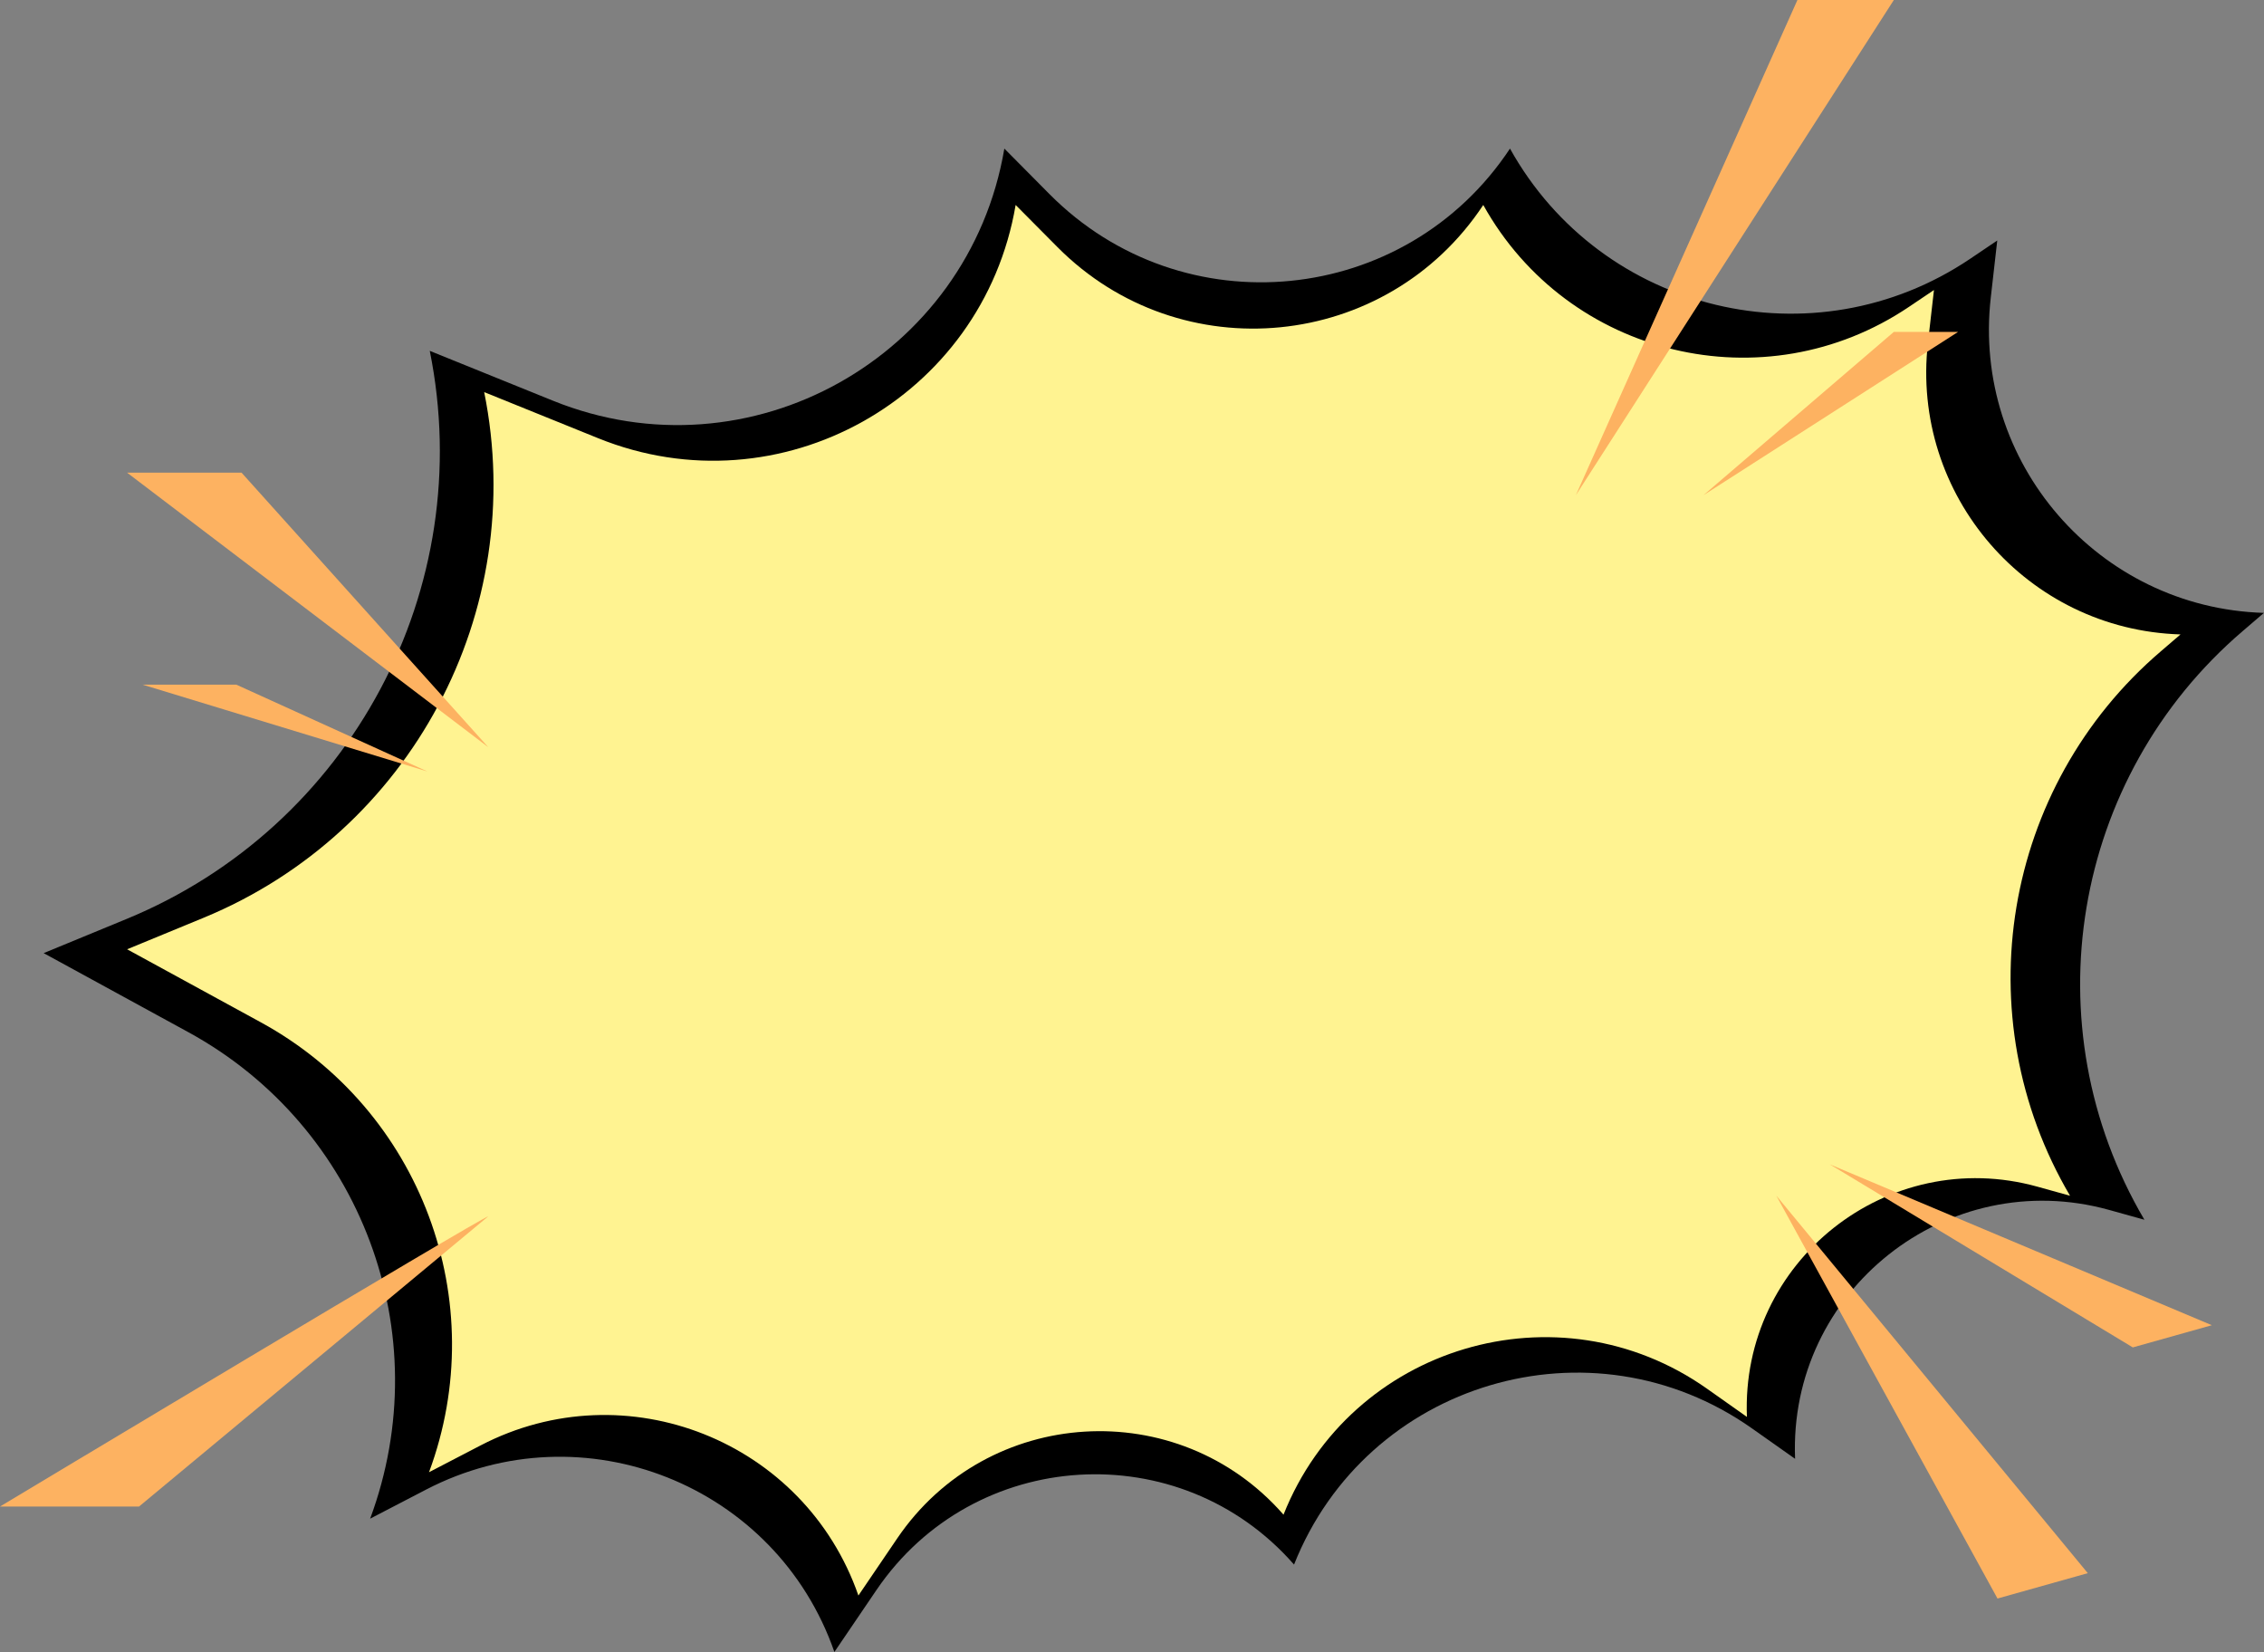
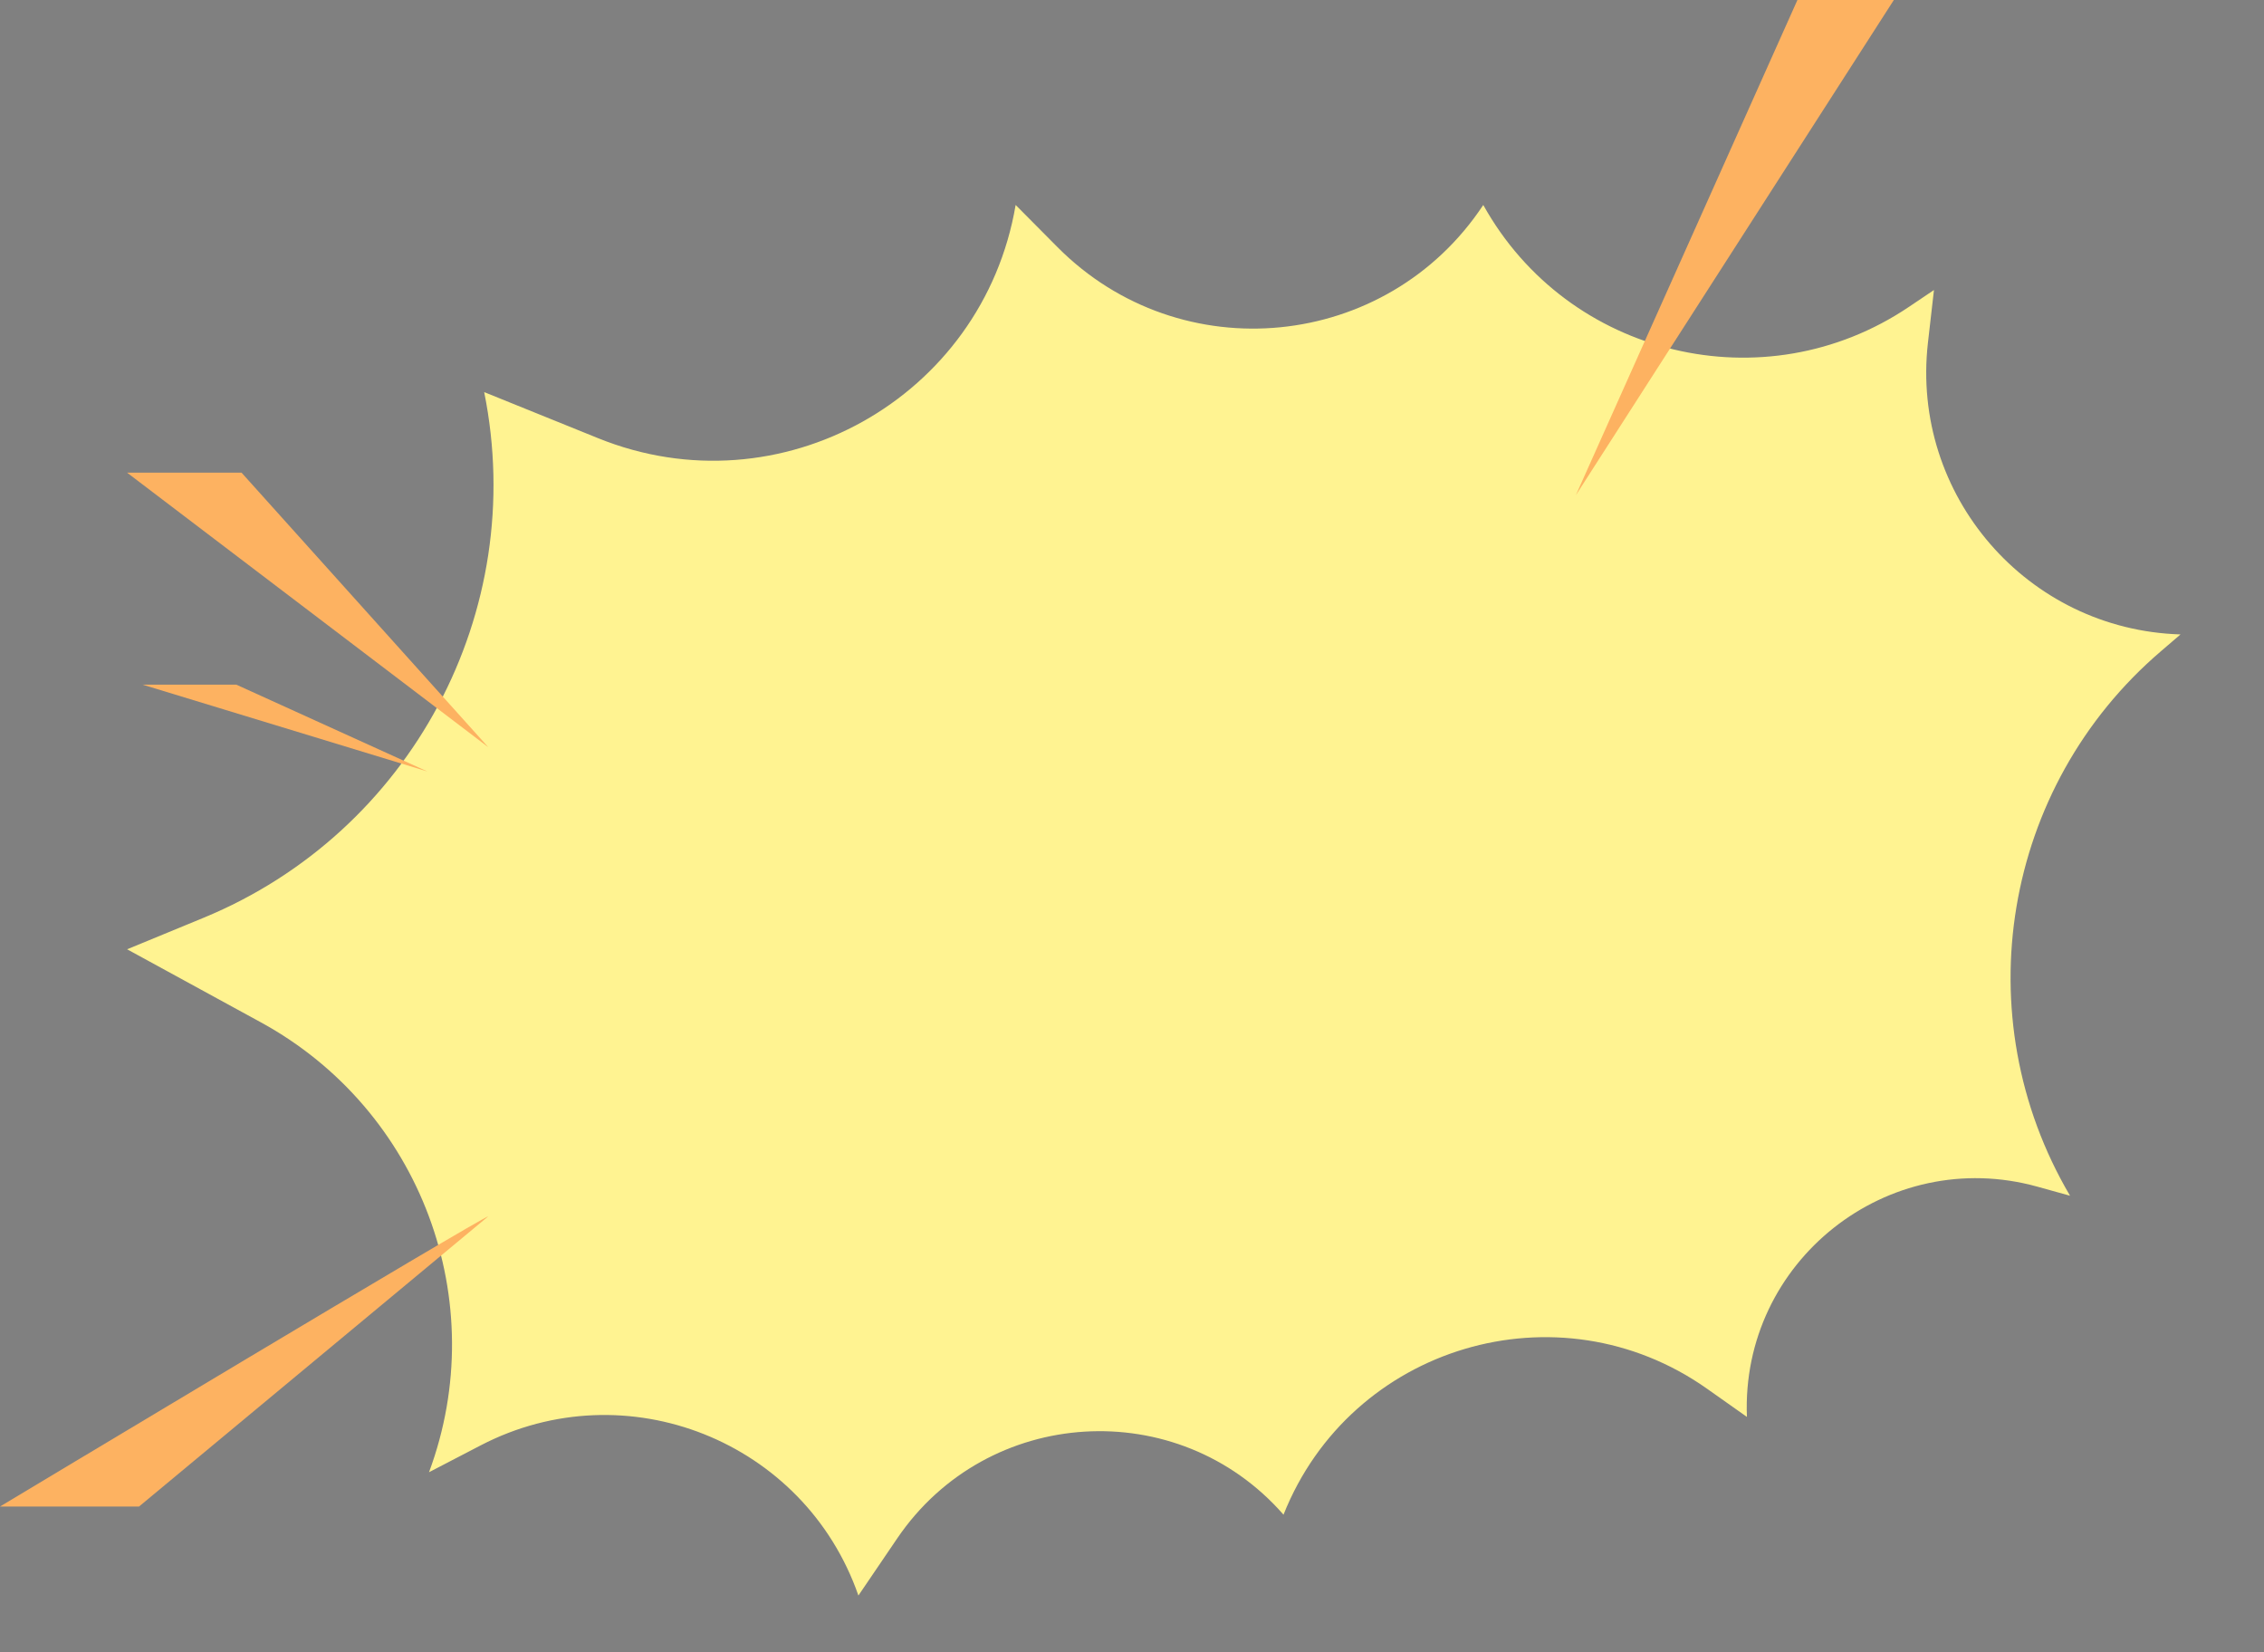
<svg xmlns="http://www.w3.org/2000/svg" fill="#000000" height="219.5" preserveAspectRatio="xMidYMid meet" version="1" viewBox="0.0 0.0 300.8 219.5" width="300.8" zoomAndPan="magnify">
  <rect x="0.0" y="0.0" width="300.8" height="219.5" fill="#808080" stroke="none" />
  <g>
    <g>
      <g id="change1_1">
-         <path d="M57.1,46.61L57.1,46.61l16.36,6.62c26.1,10.56,55.28-5.73,59.98-33.49v0l6,6.05c17.7,17.83,47.31,14.91,61.18-6.05l0,0 l0,0c12.16,21.85,40.41,28.61,61.14,14.64l3.6-2.43l-0.86,7.57c-2.49,21.89,14.26,41.24,36.29,41.9h0l-2.81,2.41 c-22.75,19.45-28.26,52.42-13.07,78.21l0,0l-4.67-1.3c-21.53-5.99-42.65,10.73-41.74,33.06v0l-5.74-4.05 c-21.36-15.06-51.18-6.19-60.83,18.1l0,0l0,0c-15.14-17.3-42.55-15.64-55.48,3.38l-5.59,8.23l0,0 c-7.73-22.22-33.37-32.42-54.25-21.57l-7.43,3.86l0,0c9.12-24.55-1.16-52.06-24.14-64.62L5.8,126.62l11.02-4.54 C46.59,109.82,63.48,78.17,57.1,46.61z" />
-       </g>
+         </g>
      <g id="change2_1">
        <path d="M64.33,52.09L64.33,52.09l15.13,6.12c24.14,9.77,51.12-5.3,55.48-30.98l0,0l5.55,5.59 c16.37,16.49,43.76,13.79,56.58-5.59l0,0l0,0c11.24,20.21,37.37,26.46,56.55,13.54l3.33-2.24l-0.8,7 c-2.31,20.25,13.19,38.14,33.56,38.75h0l-2.6,2.23c-21.04,17.99-26.13,48.48-12.08,72.34l0,0l-4.32-1.2 c-19.91-5.54-39.44,9.93-38.61,30.58v0l-5.31-3.75c-19.75-13.93-47.33-5.72-56.26,16.74l0,0l0,0c-14-16-39.35-14.46-51.31,3.13 l-5.17,7.61l0,0c-7.15-20.55-30.87-29.98-50.18-19.95l-6.87,3.57l0,0c8.43-22.7-1.08-48.15-22.33-59.76l-17.78-9.71l10.19-4.2 C54.6,110.55,70.23,81.28,64.33,52.09z" fill="#fff391" />
      </g>
    </g>
    <g fill="#fdb261" id="change3_1">
      <path d="M238.81 0L209.37 65.79 251.62 0z" />
-       <path d="M226.32 65.79L251.62 44.09 260.16 44.09z" />
-       <path d="M236 158.83L265.39 212.36 277.39 208.99z" />
-       <path d="M243.11 154.68L283.37 179 293.87 176.05z" />
      <path d="M64.87,161.59C64.17,161.59,0,200.14,0,200.14h18.47L64.87,161.59z" />
      <path d="M64.87 99.26L16.88 62.79 32.09 62.79z" />
      <path d="M56.79 102.49L31.39 90.95 18.93 90.95z" />
    </g>
  </g>
</svg>